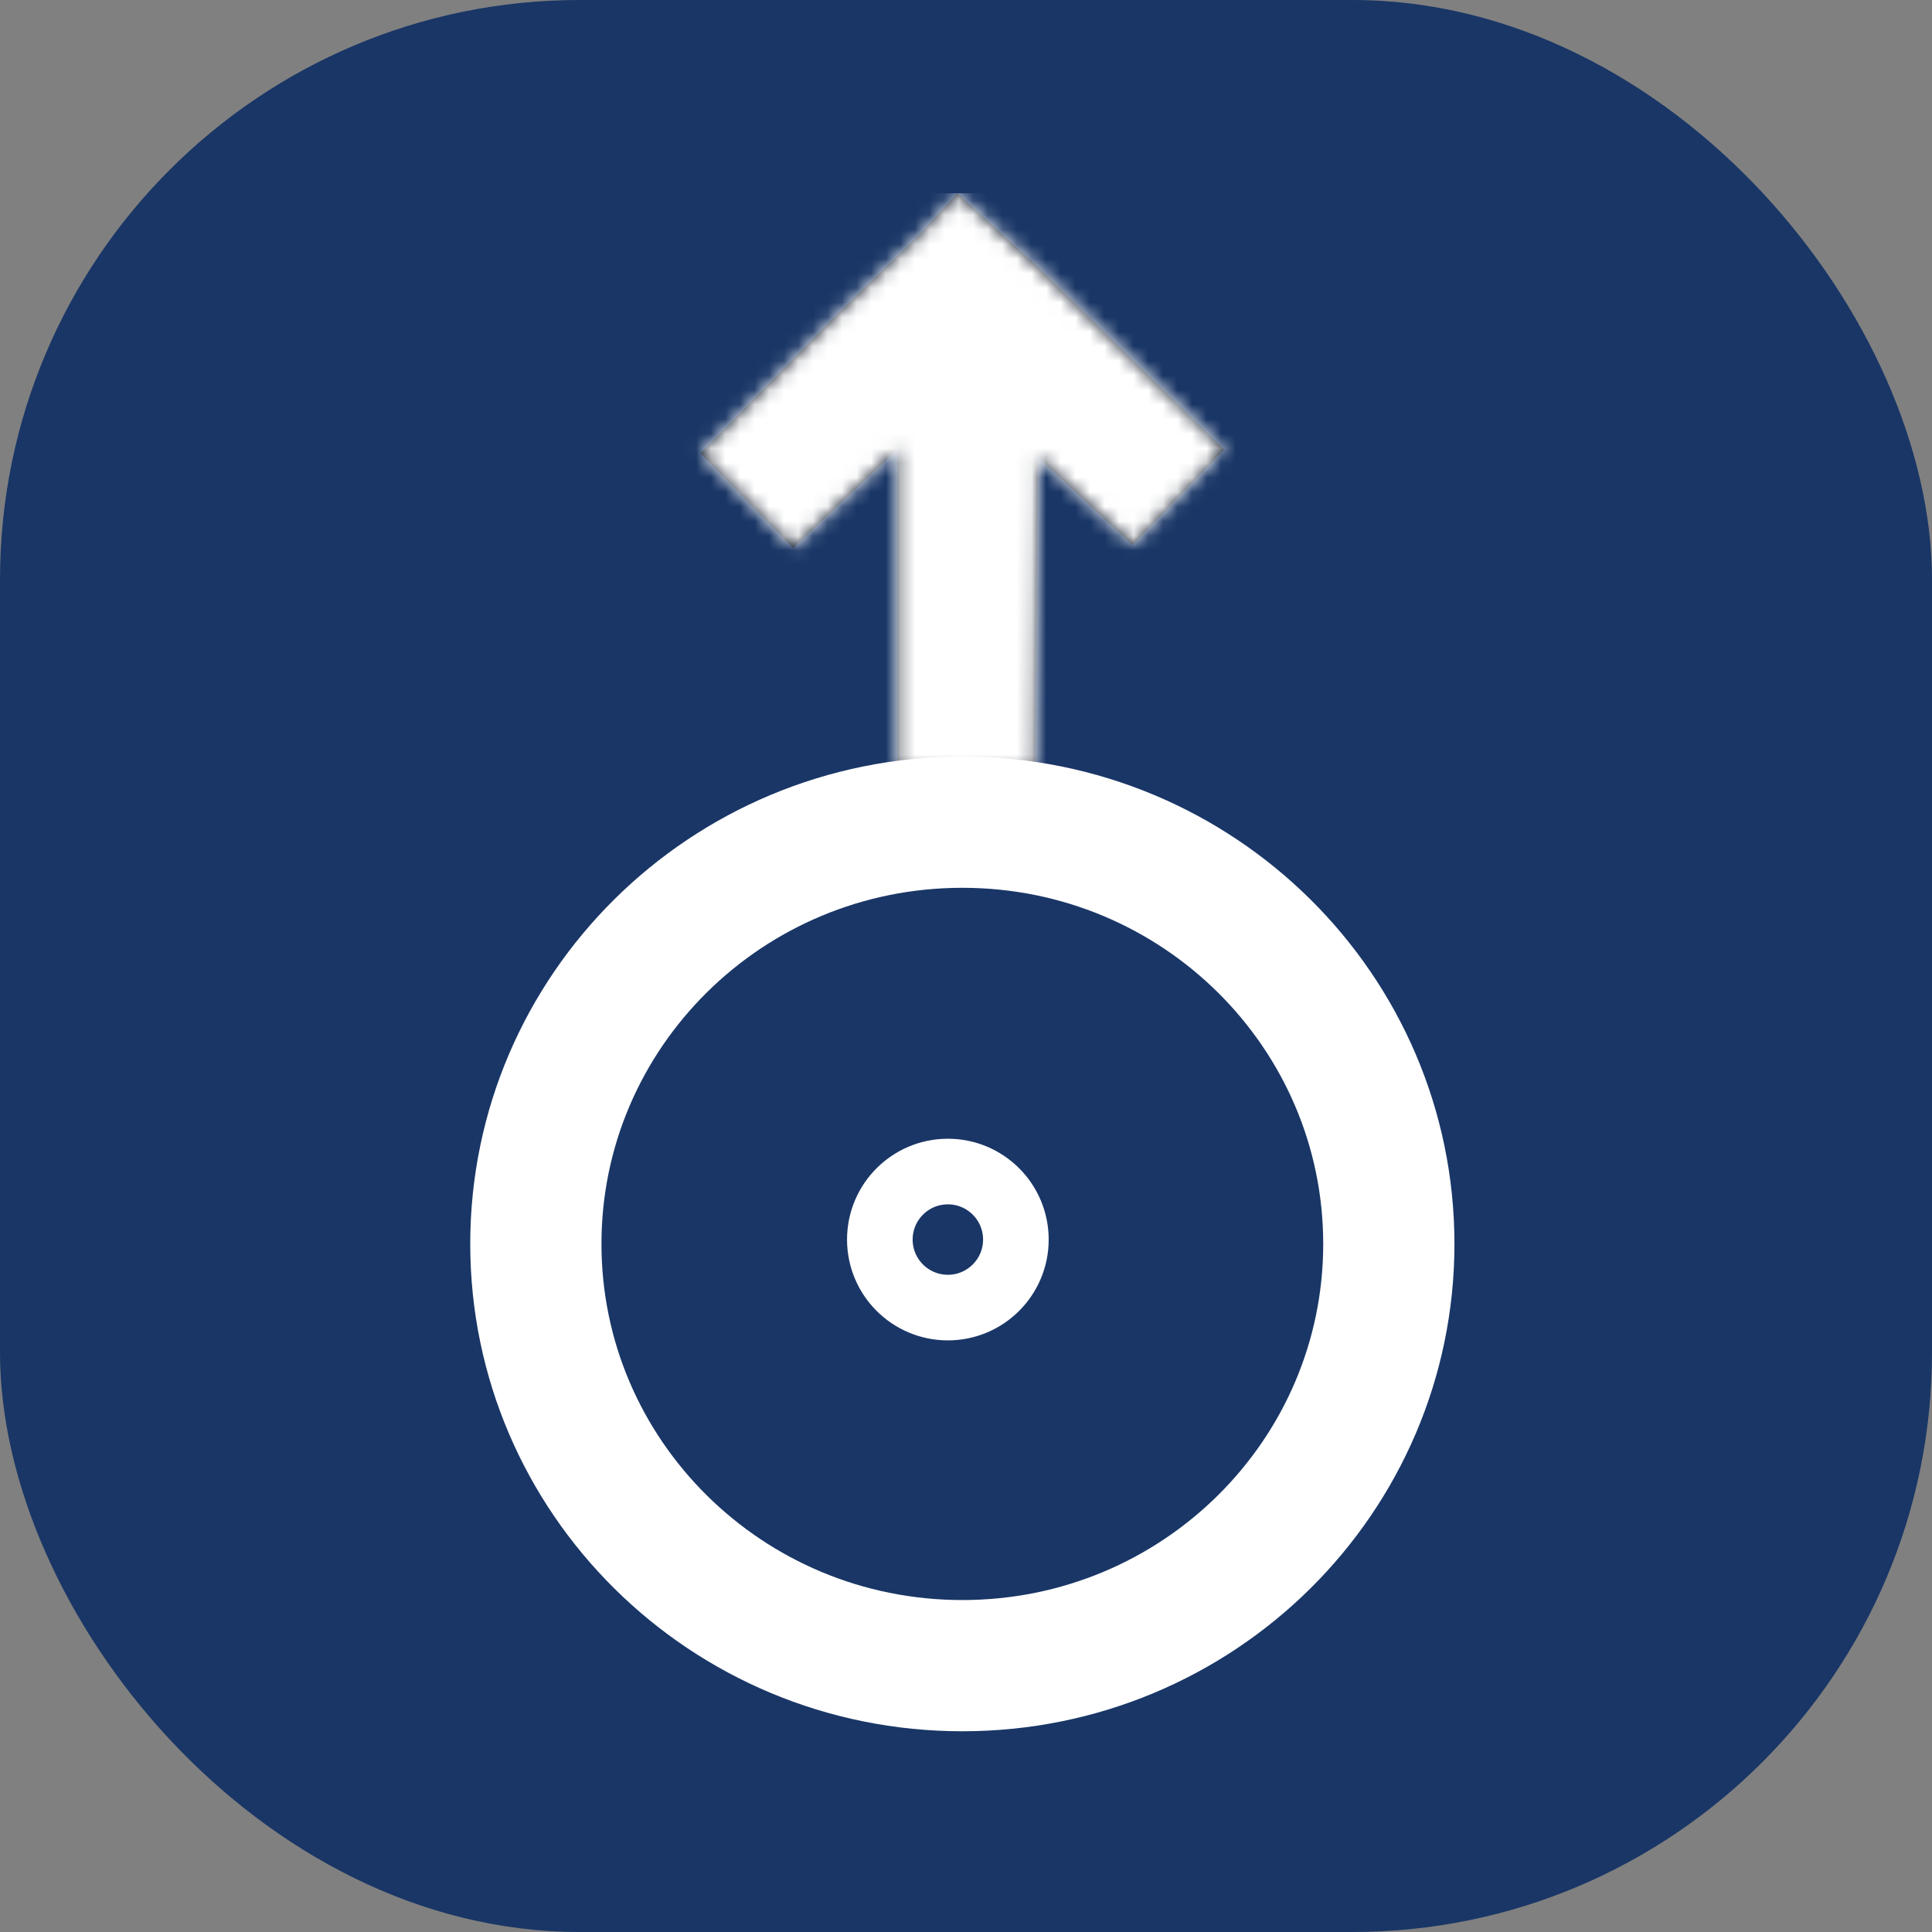
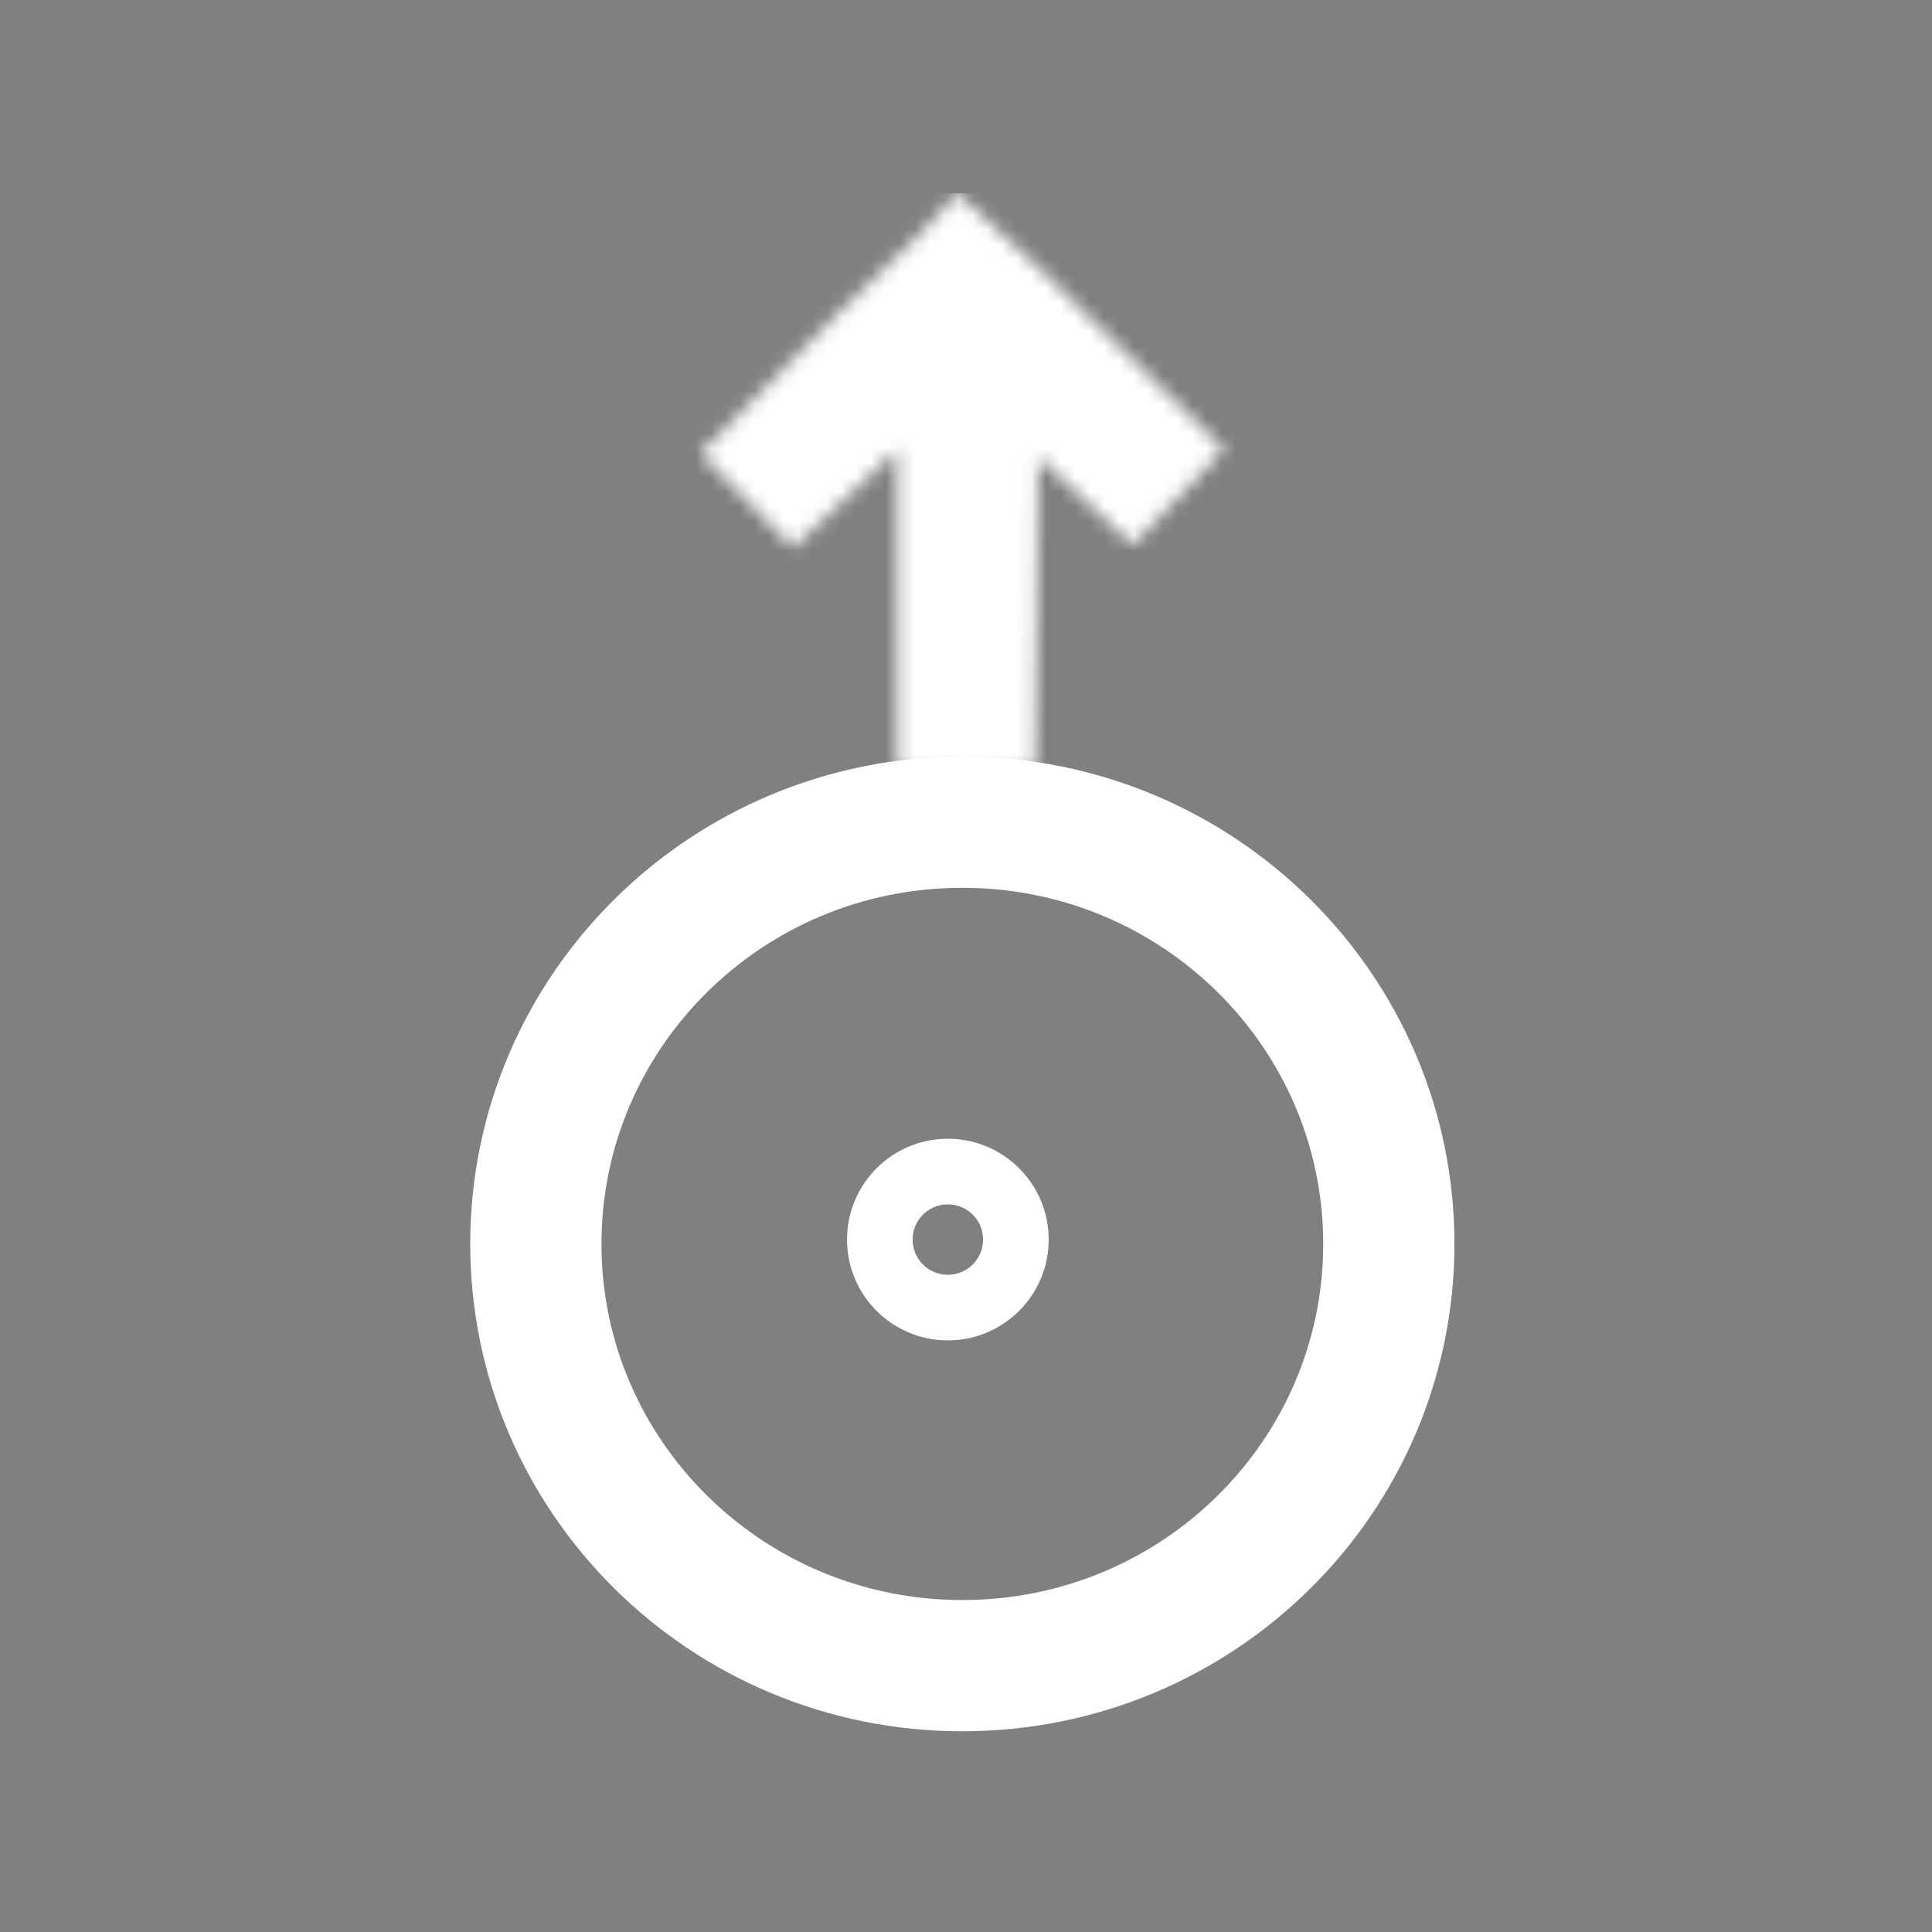
<svg xmlns="http://www.w3.org/2000/svg" version="1.1" width="1000" height="1000">
  <rect width="100%" height="100%" fill="#808080" stroke="none" />
  <g clip-path="url(#SvgjsClipPath1209)">
-     <rect width="1000" height="1000" fill="#193666" />
    <g transform="matrix(7.547,0,0,7.547,243.396,100)">
      <svg version="1.1" width="68" height="106">
        <svg width="68" height="106" viewBox="0 0 68 106" fill="none">
          <mask id="path-1-inside-1_2066_51" fill="white">
            <path d="M15.795 17.848L25.245 8.222L30.78 2.874L33.412 0L38.88 5.014L51.705 17.581L45.427 24.132L38.947 18.116L38.745 39.641H29.295V17.581L22.14 24.333L15.795 17.848Z" />
          </mask>
-           <path d="M15.795 17.848L25.245 8.222L30.78 2.874L33.412 0L38.88 5.014L51.705 17.581L45.427 24.132L38.947 18.116L38.745 39.641H29.295V17.581L22.14 24.333L15.795 17.848Z" fill="black" fill-opacity="0.67" />
          <path d="M15.795 17.848L6.161 8.391L-3.108 17.833L6.146 27.29L15.795 17.848ZM38.88 5.014L48.328 -4.629L48.169 -4.785L48.004 -4.936L38.88 5.014ZM38.745 39.641V53.141H52.118L52.244 39.768L38.745 39.641ZM29.295 39.641H15.795V53.141H29.295V39.641ZM25.245 8.222L15.865 -1.486L15.736 -1.362L15.611 -1.235L25.245 8.222ZM30.78 2.874L40.16 12.583L40.457 12.296L40.736 11.992L30.78 2.874ZM33.412 0L42.536 -9.95L32.58 -19.08L23.457 -9.118L33.412 0ZM51.705 17.581L61.452 26.921L70.689 17.282L61.154 7.939L51.705 17.581ZM38.947 18.116L48.133 8.222L25.735 -12.572L25.448 17.989L38.947 18.116ZM45.427 24.132L36.242 34.025L45.981 43.067L55.175 33.472L45.427 24.132ZM22.14 24.333L12.491 33.774L21.763 43.25L31.405 34.151L22.14 24.333ZM29.295 17.581H42.795V-13.72L20.03 7.762L29.295 17.581ZM38.745 39.641V26.141H29.295V39.641V53.141H38.745V39.641ZM15.795 17.848L25.429 27.306L34.879 17.68L25.245 8.222L15.611 -1.235L6.161 8.391L15.795 17.848ZM25.245 8.222L34.625 17.931L40.16 12.583L30.78 2.874L21.4 -6.834L15.865 -1.486L25.245 8.222ZM30.78 2.874L40.736 11.992L43.368 9.118L33.412 0L23.457 -9.118L20.824 -6.243L30.78 2.874ZM33.412 0L24.288 9.95L29.756 14.964L38.88 5.014L48.004 -4.936L42.536 -9.95L33.412 0ZM38.88 5.014L29.431 14.656L42.256 27.223L51.705 17.581L61.154 7.939L48.328 -4.629L38.88 5.014ZM38.947 18.116L25.448 17.989L25.245 39.514L38.745 39.641L52.244 39.768L52.447 18.243L38.947 18.116ZM51.705 17.581L41.958 8.241L35.68 14.792L45.427 24.132L55.175 33.472L61.452 26.921L51.705 17.581ZM45.427 24.132L54.613 14.239L48.133 8.222L38.947 18.116L29.762 28.009L36.242 34.025L45.427 24.132ZM22.14 24.333L31.789 14.891L25.444 8.407L15.795 17.848L6.146 27.29L12.491 33.774L22.14 24.333ZM29.295 39.641H42.795V17.581H29.295H15.795V39.641H29.295ZM29.295 17.581L20.03 7.762L12.875 14.514L22.14 24.333L31.405 34.151L38.56 27.4L29.295 17.581Z" fill="white" mask="url(#path-1-inside-1_2066_51)" />
          <path d="M33.75 43.138C49.946 43.138 63 56.129 63 72.062C63 87.995 49.946 100.986 33.75 100.986C17.554 100.986 4.5 87.995 4.5 72.062C4.5 56.129 17.554 43.138 33.75 43.138Z" stroke="white" stroke-width="9" />
          <circle cx="32.757" cy="71.763" r="4.665" stroke="white" stroke-width="4.5" />
        </svg>
      </svg>
    </g>
  </g>
  <defs>
    <clipPath id="SvgjsClipPath1209">
      <rect width="1000" height="1000" x="0" y="0" rx="300" ry="300" />
    </clipPath>
  </defs>
</svg>